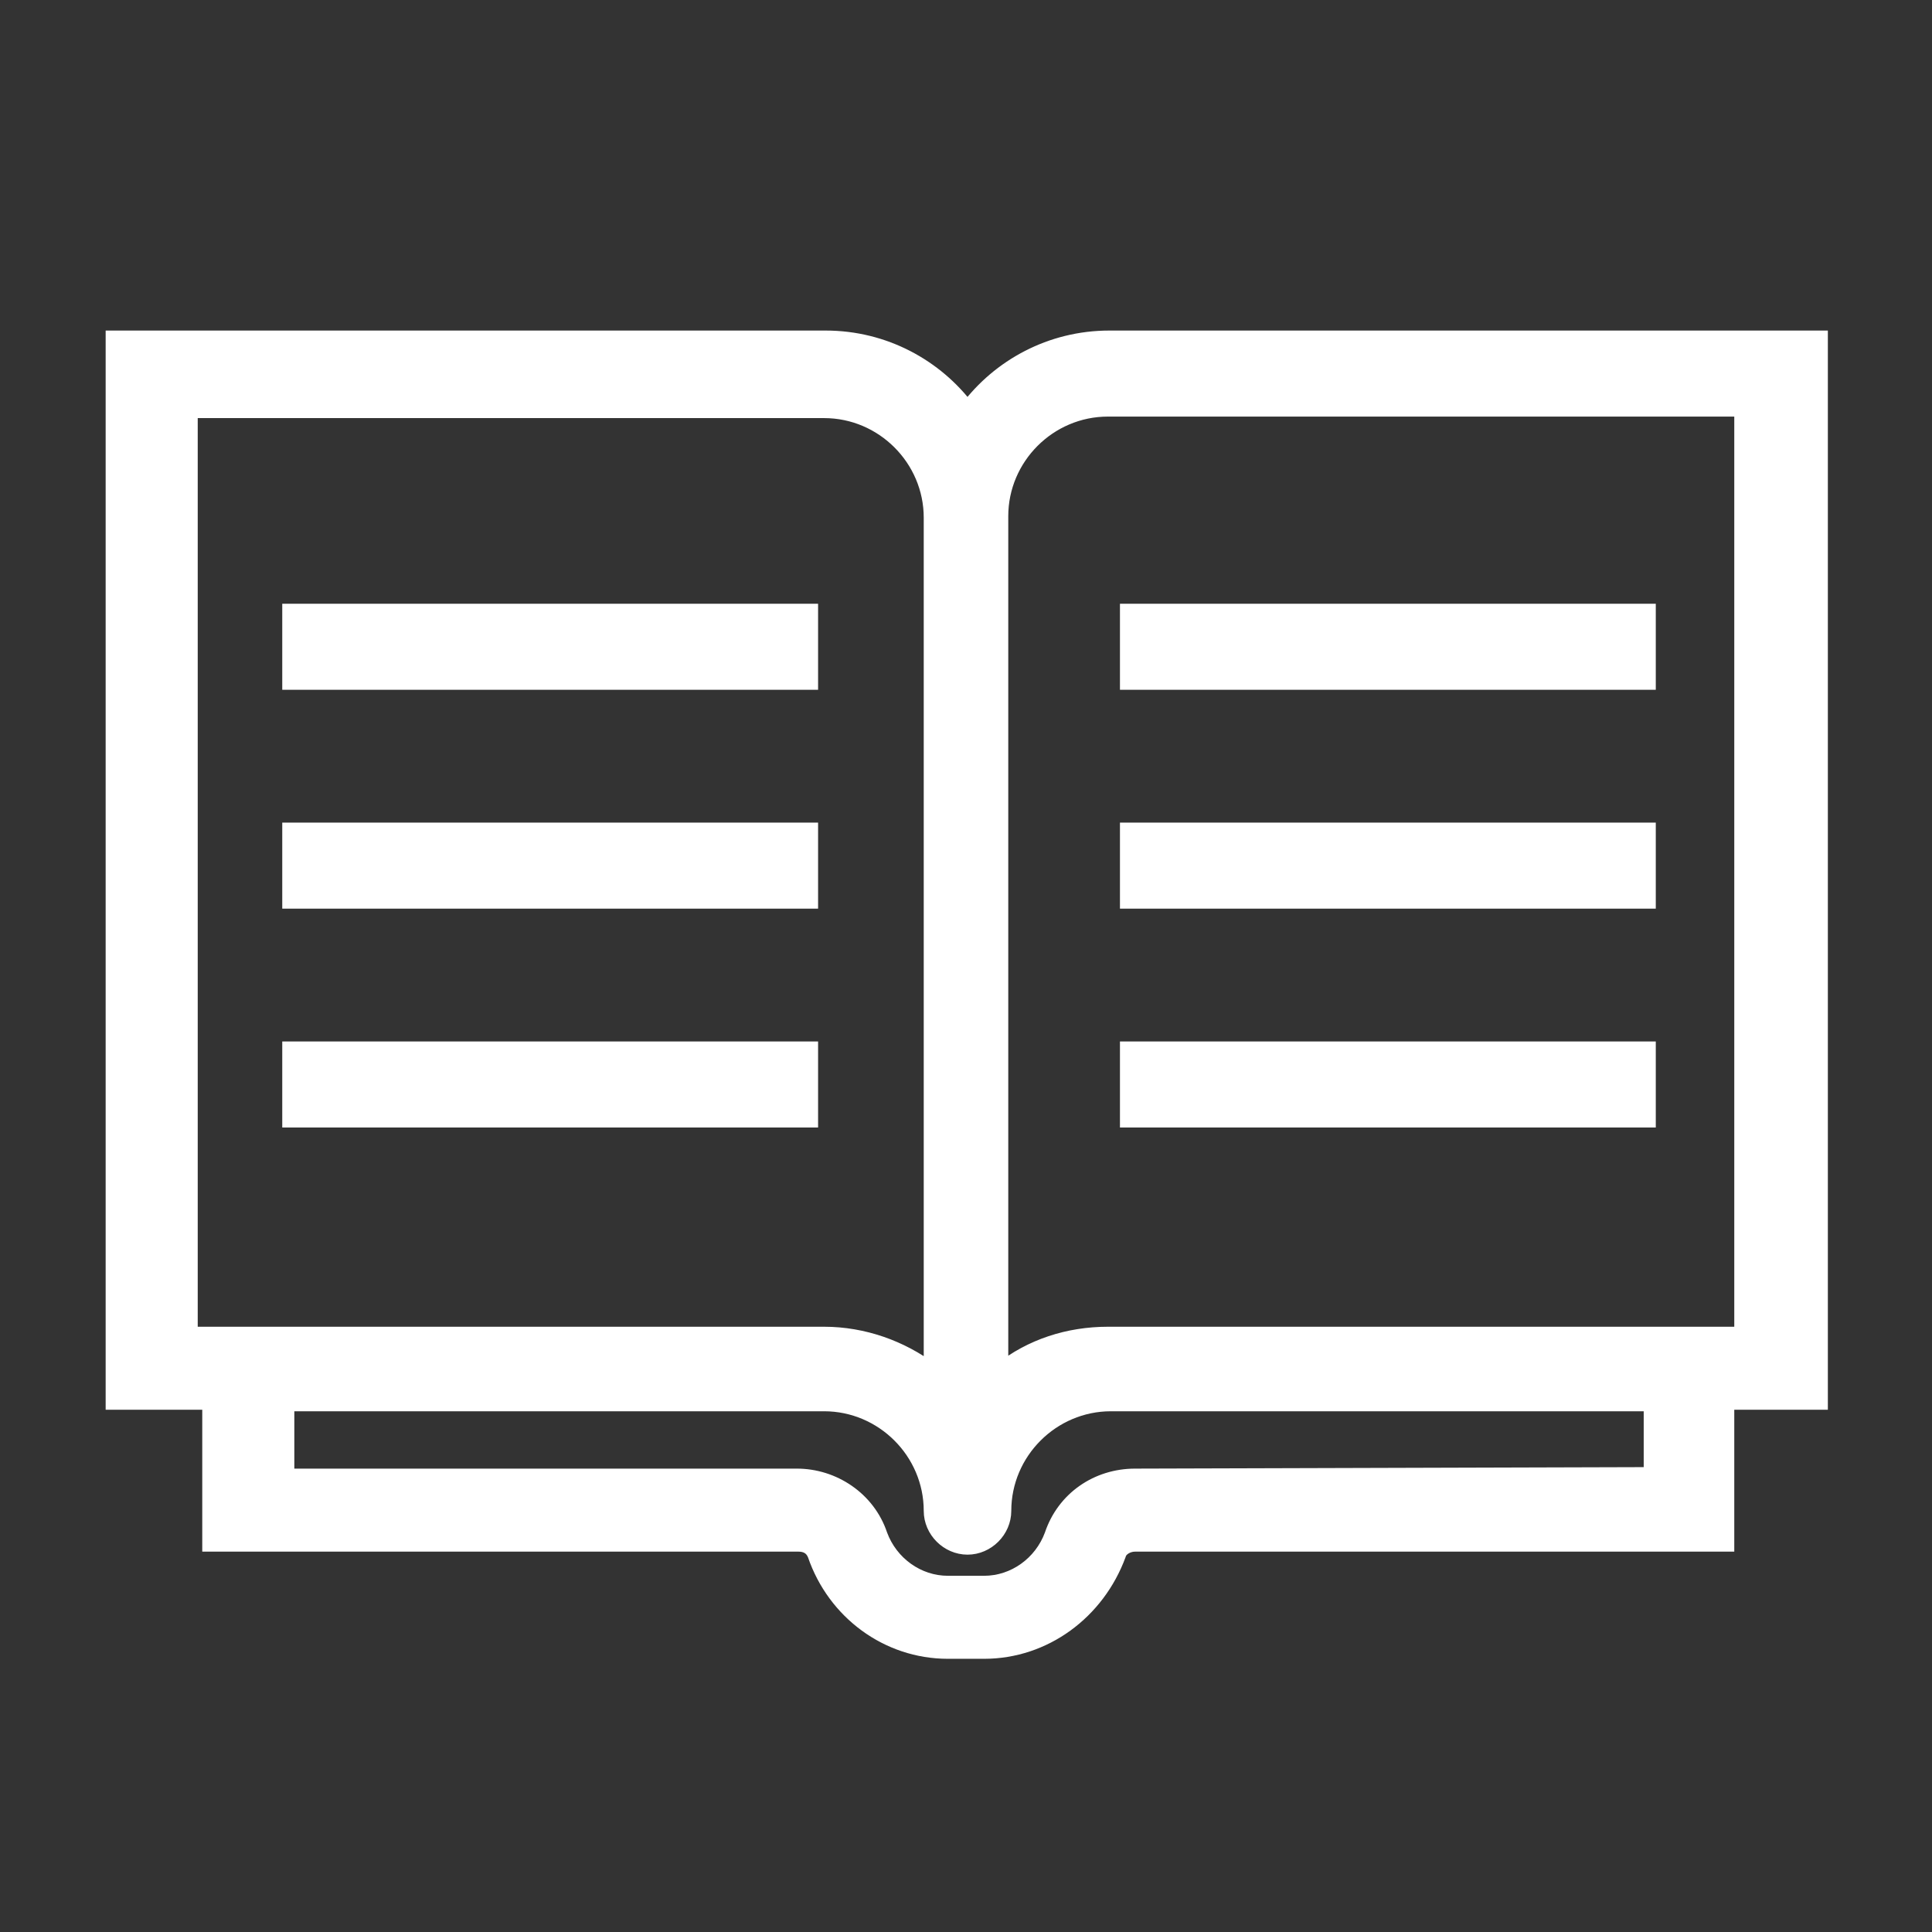
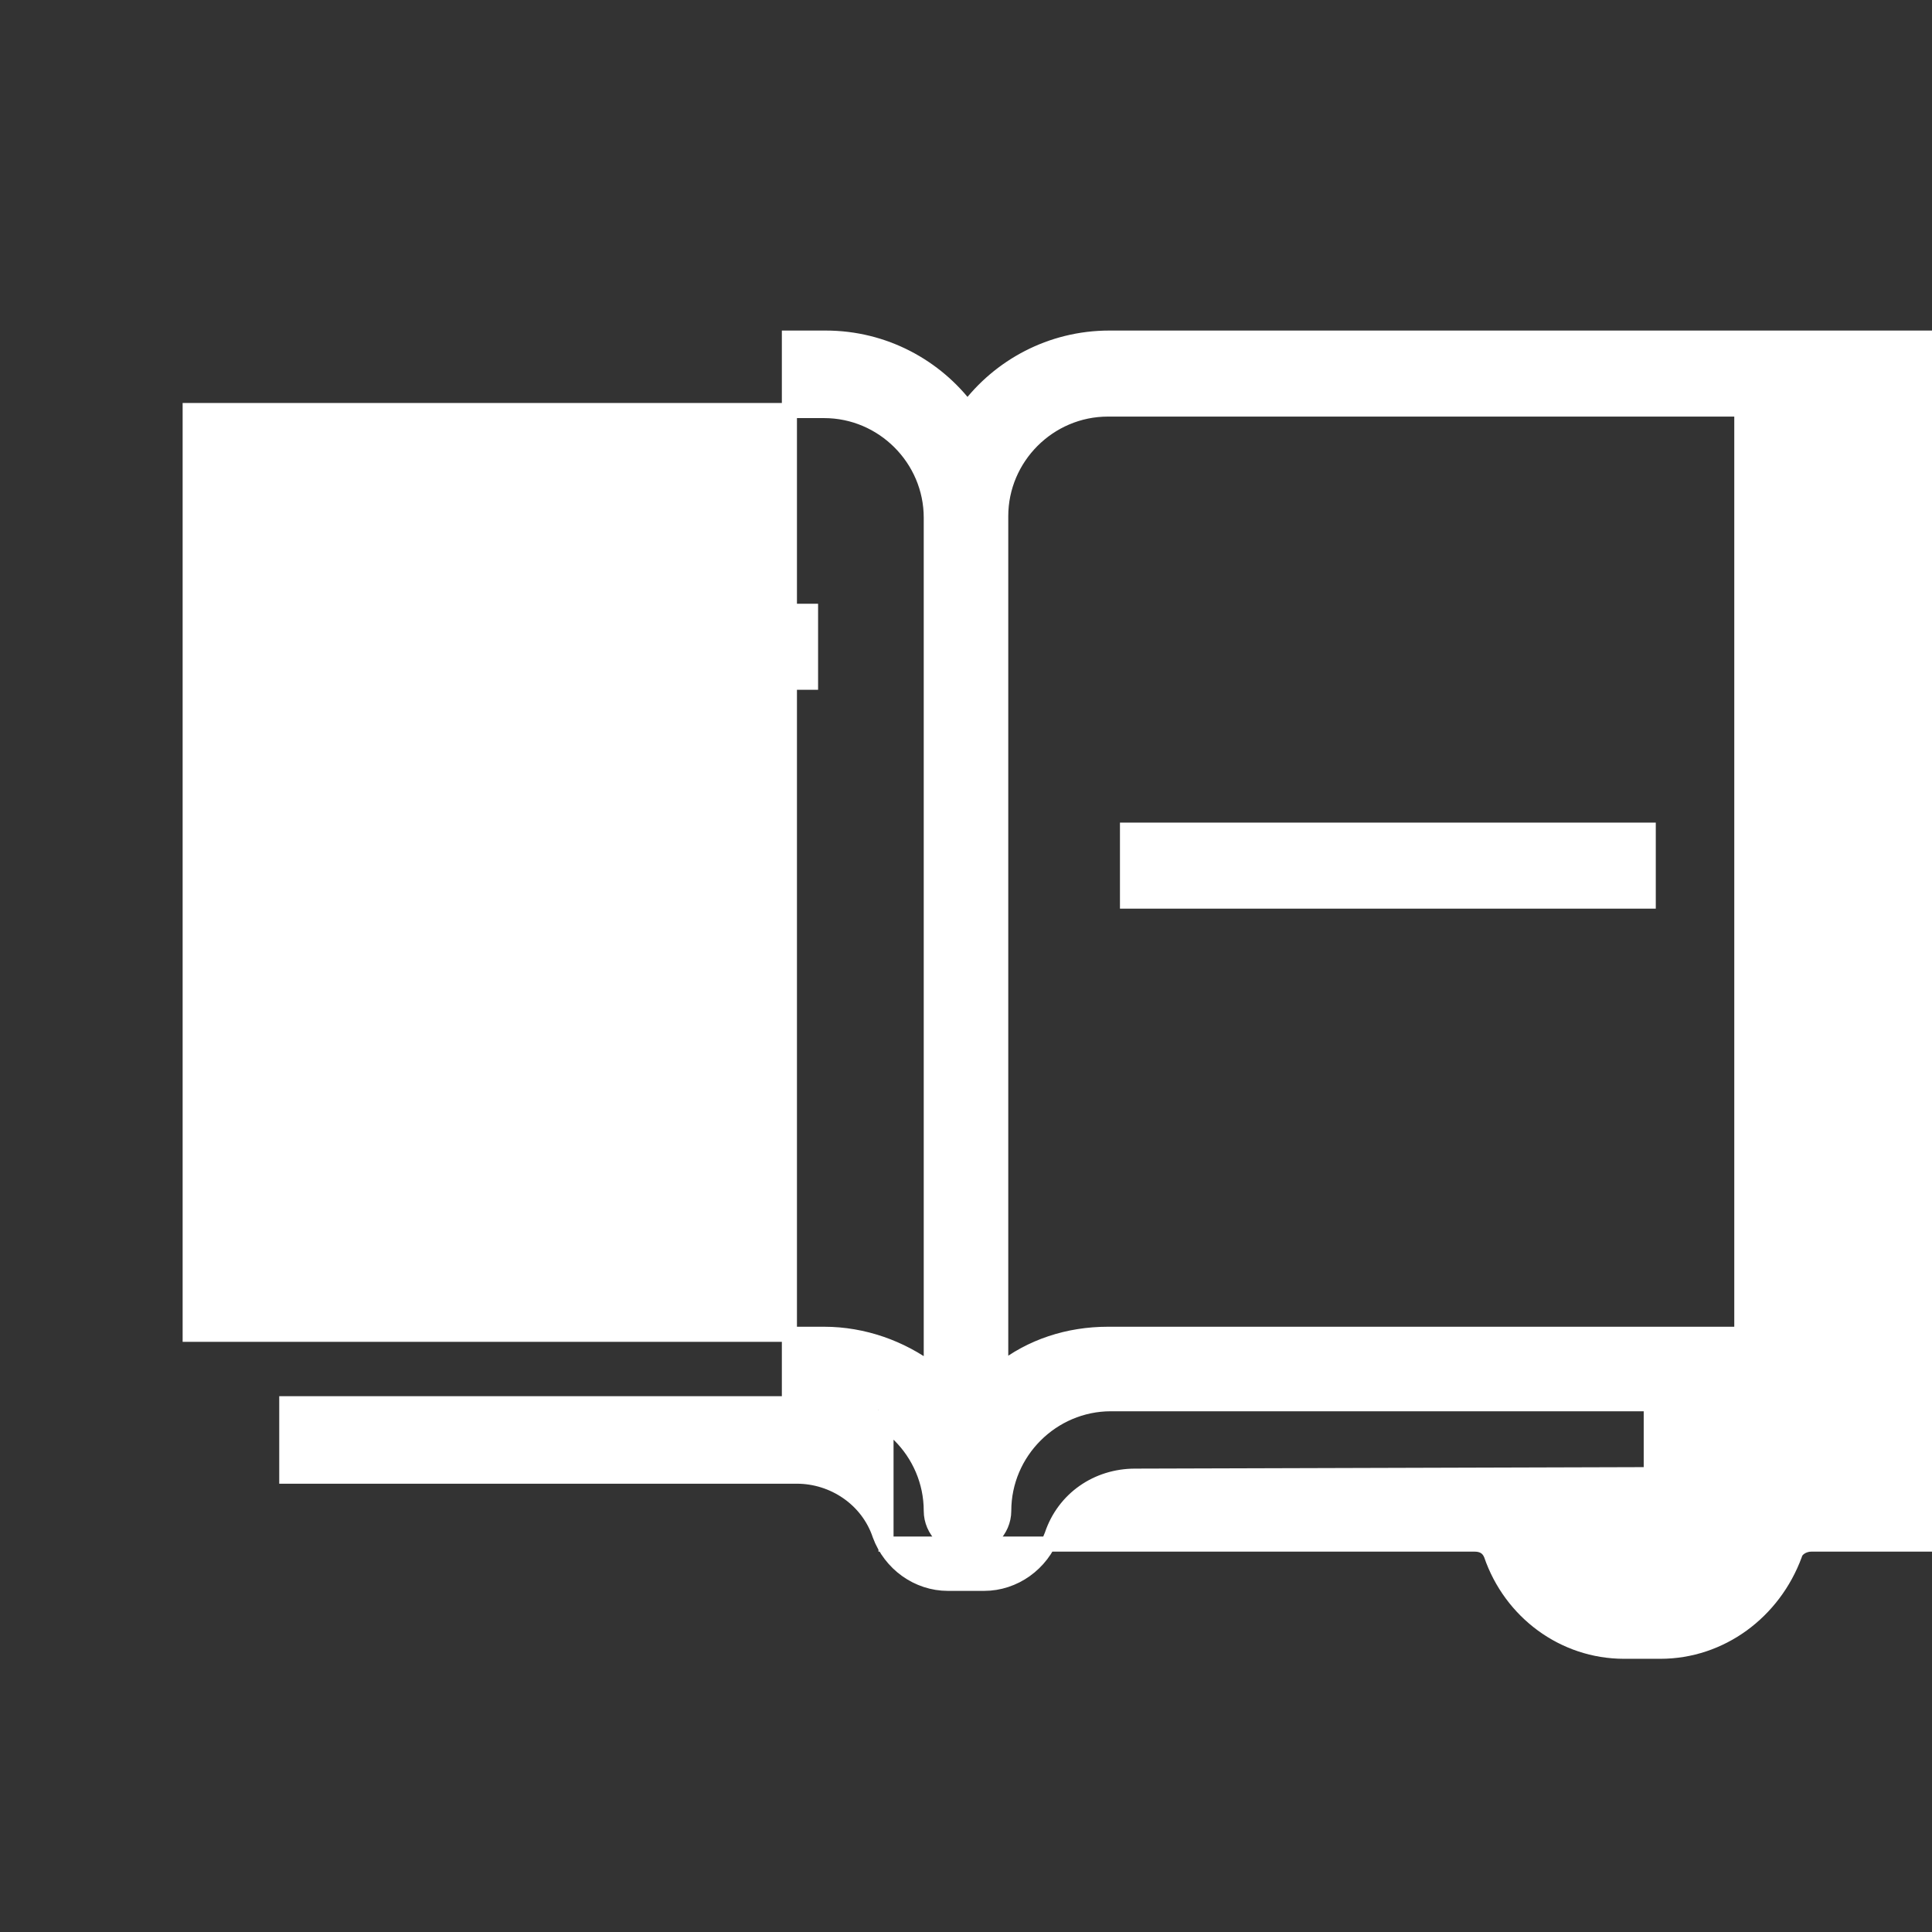
<svg xmlns="http://www.w3.org/2000/svg" fill="#ffffff" version="1.1" id="_x31_" viewBox="0 0 128 128" xml:space="preserve" width="800px" height="800px" stroke="#ffffff">
  <rect x="0" y="0" width="128" height="128" fill="#333333" stroke="none" />
  <g id="SVGRepo_bgCarrier" stroke-width="0" />
  <g id="SVGRepo_tracerCarrier" stroke-linecap="round" stroke-linejoin="round" />
  <g id="SVGRepo_iconCarrier">
    <g>
      <rect x="19.2" y="40.5" width="34.5" height="4.7" />
-       <rect x="19.2" y="55" width="34.5" height="4.7" />
-       <rect x="19.2" y="69.5" width="34.5" height="4.7" />
-       <rect x="74.7" y="40.5" width="34.5" height="4.7" />
      <rect x="74.7" y="55" width="34.5" height="4.7" />
-       <rect x="74.7" y="69.5" width="34.5" height="4.7" />
-       <path d="M120.6,22.4h-5.1v0h-42c-3.9,0-7.3,1.9-9.4,4.7c-2.1-2.8-5.5-4.7-9.4-4.7H9.9c-0.1,0-0.3,0-0.4,0h-2v2.3c0,0,0,0,0,0v65.9 c0,0,0,0,0,0v2.3h6.4v9.4h0.7v0h38.3c0.5,0,0.9,0.2,1.1,0.7c1.3,3.8,4.8,6.4,8.8,6.4h2.4c4,0,7.5-2.6,8.9-6.4 c0.1-0.4,0.6-0.7,1.1-0.7l34.1,0v0h5.1v-9.4h6.2V22.4z M12.6,27.2h42c3.9,0,7.1,3.2,7.1,7.1v56.5c-2-1.5-4.5-2.4-7.1-2.4h-42V27.2z M75.2,97.8c-2.5,0-4.7,1.5-5.5,3.9c-0.7,1.9-2.5,3.2-4.5,3.2h-2.4c-2,0-3.8-1.3-4.5-3.2c-0.8-2.4-3.1-3.9-5.5-3.9l-33.8,0v-4.8 h35.6c3.9,0,7.1,3.2,7.1,7.1c0,1.3,1.1,2.4,2.4,2.4s2.4-1.1,2.4-2.4c0-3.9,3.2-7.1,7.1-7.1h35.8v4.7L75.2,97.8z M115.4,88.4h-42 c-2.6,0-5.1,0.8-7.1,2.4V34.2c0-3.9,3.2-7.1,7.1-7.1h42V88.4z" />
+       <path d="M120.6,22.4h-5.1v0h-42c-3.9,0-7.3,1.9-9.4,4.7c-2.1-2.8-5.5-4.7-9.4-4.7c-0.1,0-0.3,0-0.4,0h-2v2.3c0,0,0,0,0,0v65.9 c0,0,0,0,0,0v2.3h6.4v9.4h0.7v0h38.3c0.5,0,0.9,0.2,1.1,0.7c1.3,3.8,4.8,6.4,8.8,6.4h2.4c4,0,7.5-2.6,8.9-6.4 c0.1-0.4,0.6-0.7,1.1-0.7l34.1,0v0h5.1v-9.4h6.2V22.4z M12.6,27.2h42c3.9,0,7.1,3.2,7.1,7.1v56.5c-2-1.5-4.5-2.4-7.1-2.4h-42V27.2z M75.2,97.8c-2.5,0-4.7,1.5-5.5,3.9c-0.7,1.9-2.5,3.2-4.5,3.2h-2.4c-2,0-3.8-1.3-4.5-3.2c-0.8-2.4-3.1-3.9-5.5-3.9l-33.8,0v-4.8 h35.6c3.9,0,7.1,3.2,7.1,7.1c0,1.3,1.1,2.4,2.4,2.4s2.4-1.1,2.4-2.4c0-3.9,3.2-7.1,7.1-7.1h35.8v4.7L75.2,97.8z M115.4,88.4h-42 c-2.6,0-5.1,0.8-7.1,2.4V34.2c0-3.9,3.2-7.1,7.1-7.1h42V88.4z" />
    </g>
  </g>
</svg>